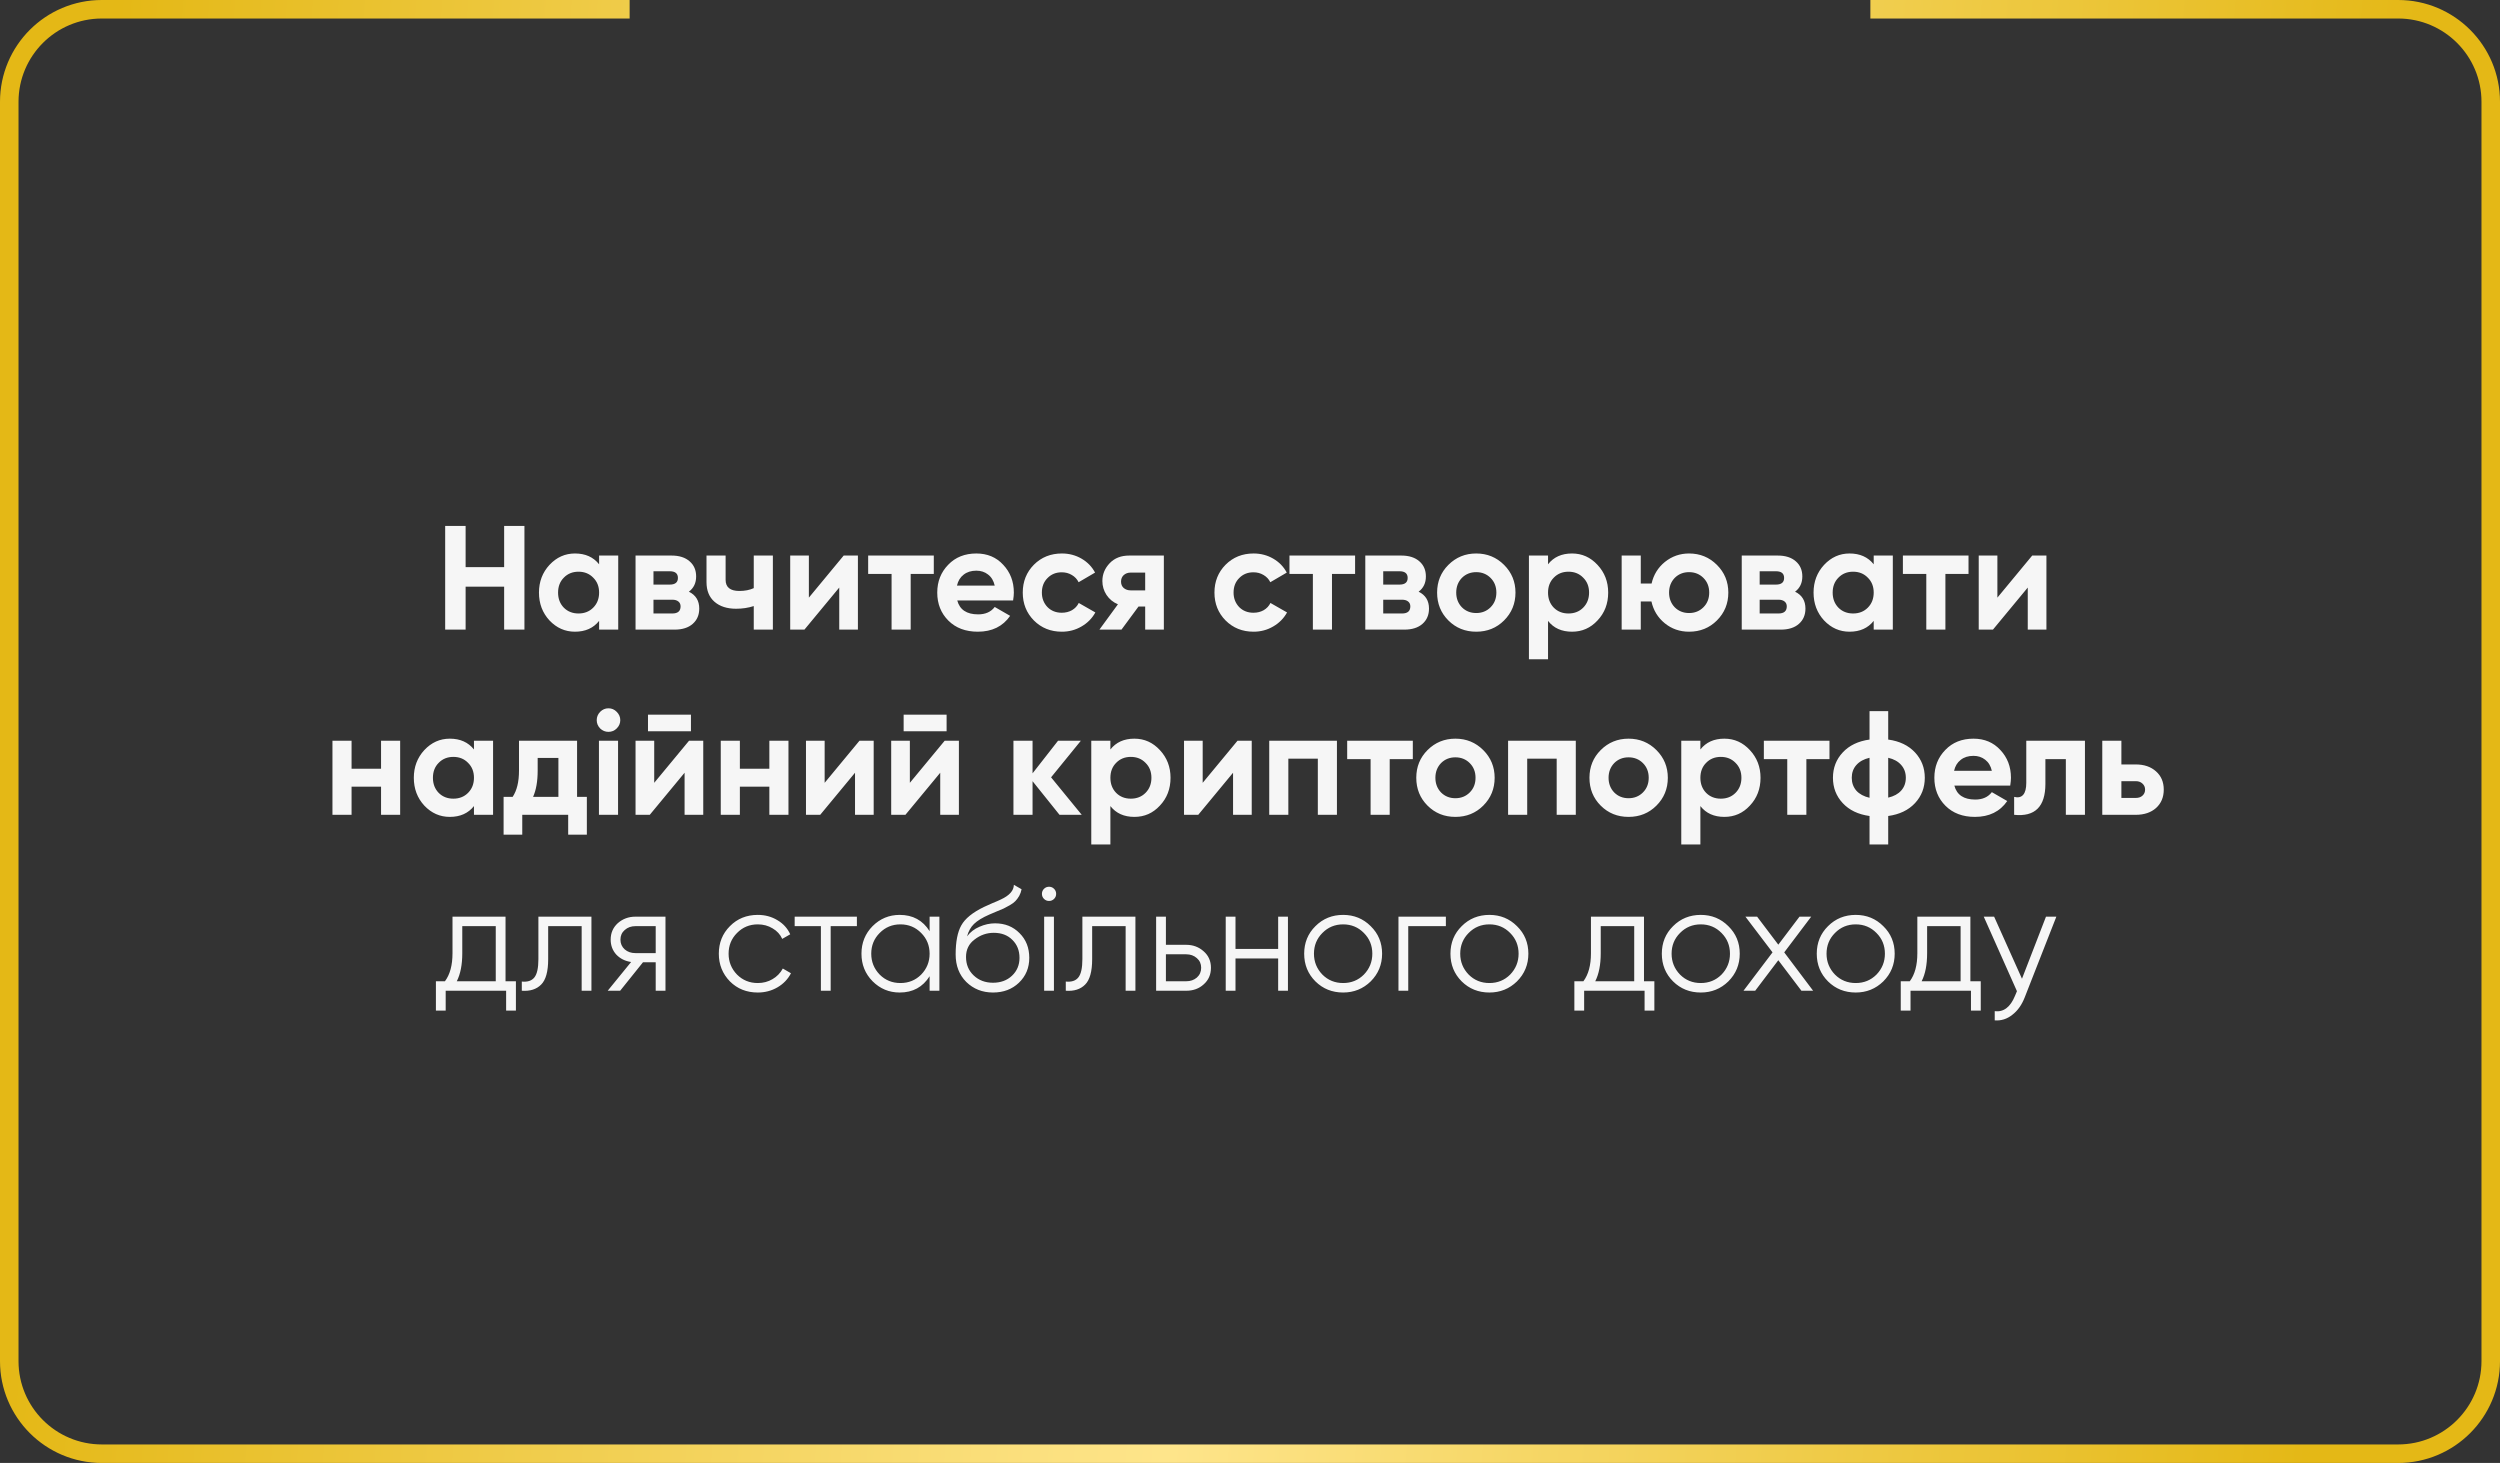
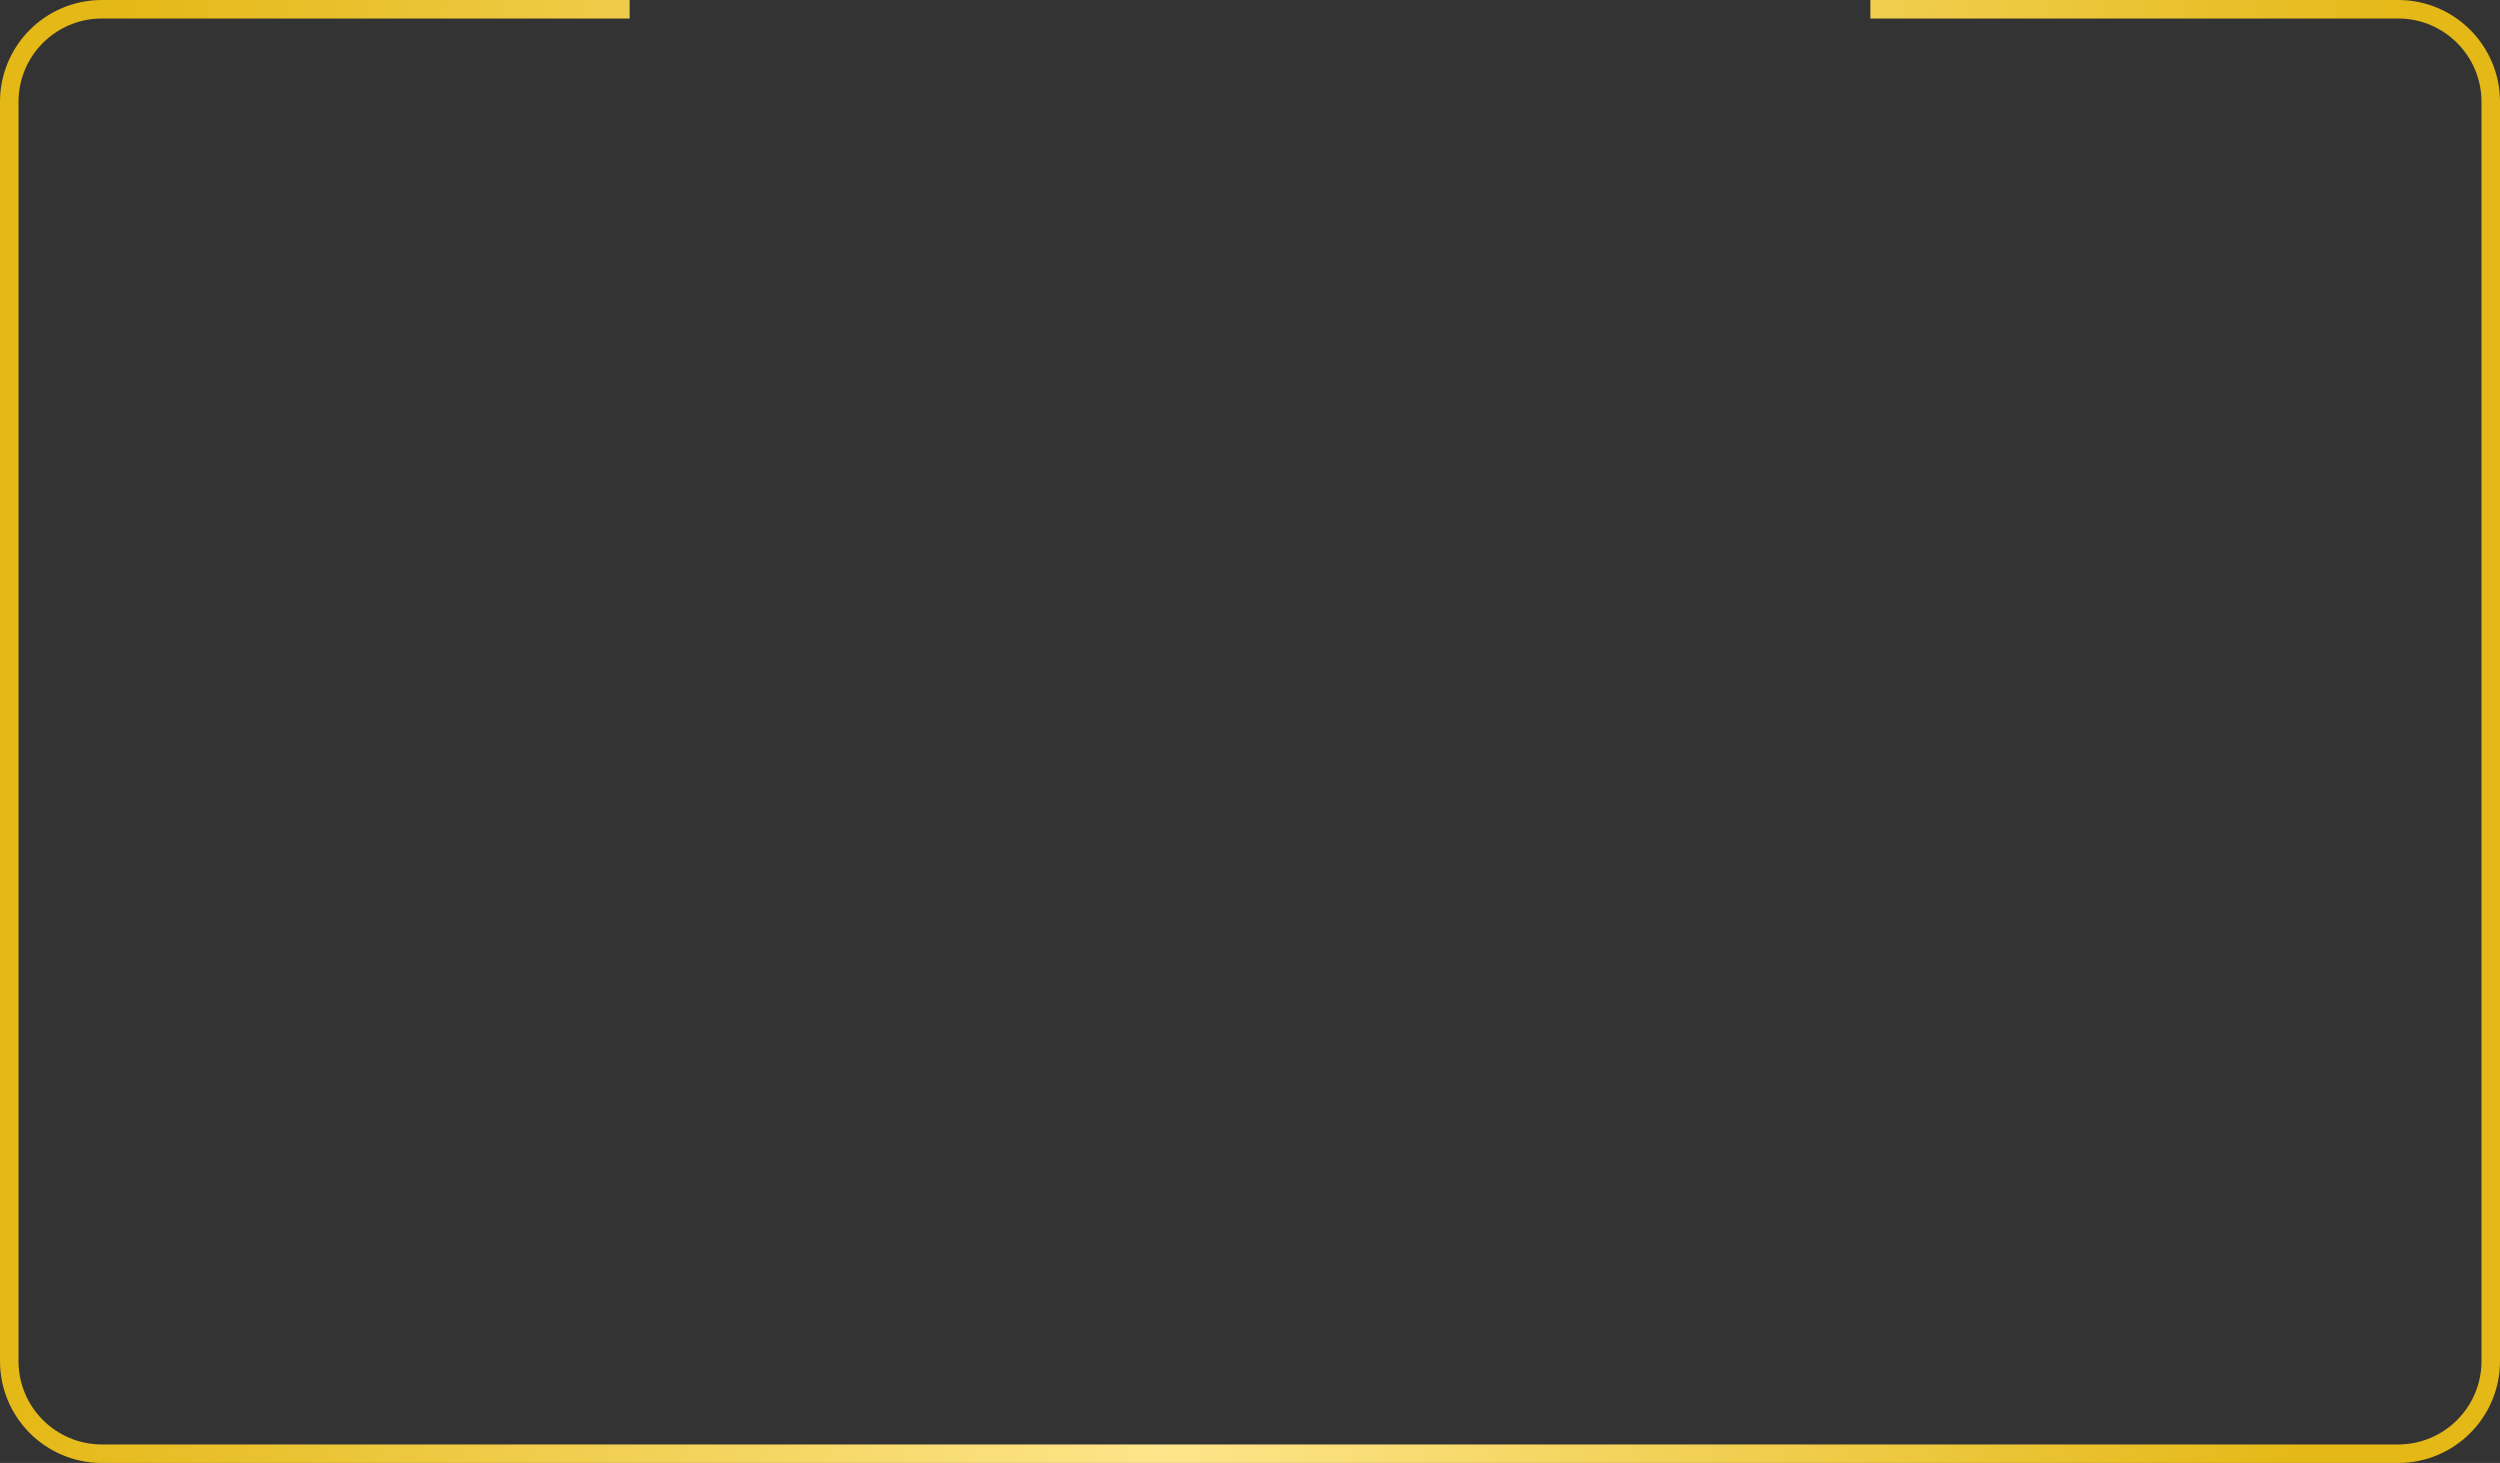
<svg xmlns="http://www.w3.org/2000/svg" width="270" height="158" viewBox="0 0 270 158" fill="none">
  <rect x="0" y="0" width="270" height="158" fill="#333333" stroke="none" />
-   <path d="M54.447 61.248V56.8H56.639V68H54.447V63.36H50.287V68H48.079V56.8H50.287V61.248H54.447ZM64.704 60.944V60H66.768V68H64.704V67.056C64.085 67.835 63.216 68.224 62.096 68.224C61.029 68.224 60.112 67.819 59.344 67.008C58.586 66.187 58.208 65.184 58.208 64C58.208 62.827 58.586 61.829 59.344 61.008C60.112 60.187 61.029 59.776 62.096 59.776C63.216 59.776 64.085 60.165 64.704 60.944ZM60.896 65.632C61.312 66.048 61.84 66.256 62.48 66.256C63.12 66.256 63.648 66.048 64.064 65.632C64.49 65.205 64.704 64.661 64.704 64C64.704 63.339 64.49 62.8 64.064 62.384C63.648 61.957 63.12 61.744 62.48 61.744C61.84 61.744 61.312 61.957 60.896 62.384C60.48 62.8 60.272 63.339 60.272 64C60.272 64.661 60.48 65.205 60.896 65.632ZM74.399 63.904C75.146 64.267 75.519 64.875 75.519 65.728C75.519 66.411 75.285 66.96 74.815 67.376C74.346 67.792 73.69 68 72.847 68H68.639V60H72.527C73.359 60 74.01 60.208 74.479 60.624C74.949 61.029 75.183 61.573 75.183 62.256C75.183 62.96 74.922 63.509 74.399 63.904ZM72.335 61.696H70.575V63.136H72.335C72.922 63.136 73.215 62.896 73.215 62.416C73.215 61.936 72.922 61.696 72.335 61.696ZM70.575 66.256H72.607C73.205 66.256 73.503 66 73.503 65.488C73.503 65.264 73.423 65.088 73.263 64.96C73.103 64.832 72.885 64.768 72.607 64.768H70.575V66.256ZM81.406 63.52V60H83.47V68H81.406V65.456C80.809 65.648 80.174 65.744 79.502 65.744C78.521 65.744 77.742 65.493 77.166 64.992C76.59 64.491 76.302 63.781 76.302 62.864V60H78.366V62.624C78.366 63.424 78.862 63.824 79.854 63.824C80.441 63.824 80.958 63.723 81.406 63.52ZM87.358 64.544L91.118 60H92.654V68H90.638V63.456L86.878 68H85.342V60H87.358V64.544ZM93.762 60H100.85V61.984H98.354V68H96.29V61.984H93.762V60ZM109.415 64.848H103.383C103.65 65.851 104.402 66.352 105.639 66.352C106.429 66.352 107.026 66.085 107.431 65.552L109.095 66.512C108.306 67.653 107.143 68.224 105.607 68.224C104.285 68.224 103.223 67.824 102.423 67.024C101.623 66.224 101.223 65.216 101.223 64C101.223 62.805 101.618 61.803 102.407 60.992C103.186 60.181 104.199 59.776 105.447 59.776C106.631 59.776 107.597 60.181 108.343 60.992C109.111 61.803 109.495 62.805 109.495 64C109.495 64.224 109.469 64.507 109.415 64.848ZM103.351 63.248H107.431C107.314 62.725 107.074 62.325 106.711 62.048C106.359 61.771 105.938 61.632 105.447 61.632C104.893 61.632 104.434 61.776 104.071 62.064C103.709 62.341 103.469 62.736 103.351 63.248ZM114.682 68.224C113.476 68.224 112.468 67.819 111.658 67.008C110.858 66.197 110.458 65.195 110.458 64C110.458 62.805 110.858 61.803 111.658 60.992C112.468 60.181 113.476 59.776 114.682 59.776C115.46 59.776 116.17 59.963 116.81 60.336C117.45 60.709 117.935 61.211 118.266 61.84L116.49 62.88C116.33 62.549 116.084 62.288 115.754 62.096C115.434 61.904 115.071 61.808 114.666 61.808C114.047 61.808 113.535 62.016 113.13 62.432C112.724 62.837 112.522 63.36 112.522 64C112.522 64.619 112.724 65.141 113.13 65.568C113.535 65.973 114.047 66.176 114.666 66.176C115.082 66.176 115.45 66.085 115.77 65.904C116.1 65.712 116.346 65.451 116.506 65.12L118.298 66.144C117.946 66.784 117.444 67.291 116.794 67.664C116.154 68.037 115.45 68.224 114.682 68.224ZM121.952 60H125.696V68H123.68V65.504H122.96L121.12 68H118.736L120.736 65.264C120.224 65.051 119.813 64.715 119.504 64.256C119.205 63.797 119.056 63.296 119.056 62.752C119.056 62.016 119.323 61.371 119.856 60.816C120.379 60.272 121.077 60 121.952 60ZM123.68 61.84H122.112C121.813 61.84 121.563 61.931 121.36 62.112C121.168 62.293 121.072 62.528 121.072 62.816C121.072 63.104 121.168 63.333 121.36 63.504C121.563 63.675 121.813 63.76 122.112 63.76H123.68V61.84ZM135.385 68.224C134.179 68.224 133.171 67.819 132.361 67.008C131.561 66.197 131.161 65.195 131.161 64C131.161 62.805 131.561 61.803 132.361 60.992C133.171 60.181 134.179 59.776 135.385 59.776C136.163 59.776 136.873 59.963 137.513 60.336C138.153 60.709 138.638 61.211 138.969 61.84L137.193 62.88C137.033 62.549 136.787 62.288 136.457 62.096C136.137 61.904 135.774 61.808 135.369 61.808C134.75 61.808 134.238 62.016 133.833 62.432C133.427 62.837 133.225 63.36 133.225 64C133.225 64.619 133.427 65.141 133.833 65.568C134.238 65.973 134.75 66.176 135.369 66.176C135.785 66.176 136.153 66.085 136.473 65.904C136.803 65.712 137.049 65.451 137.209 65.12L139.001 66.144C138.649 66.784 138.147 67.291 137.497 67.664C136.857 68.037 136.153 68.224 135.385 68.224ZM139.262 60H146.35V61.984H143.854V68H141.79V61.984H139.262V60ZM153.212 63.904C153.958 64.267 154.332 64.875 154.332 65.728C154.332 66.411 154.097 66.96 153.628 67.376C153.158 67.792 152.502 68 151.66 68H147.452V60H151.34C152.172 60 152.822 60.208 153.292 60.624C153.761 61.029 153.996 61.573 153.996 62.256C153.996 62.96 153.734 63.509 153.212 63.904ZM151.148 61.696H149.388V63.136H151.148C151.734 63.136 152.028 62.896 152.028 62.416C152.028 61.936 151.734 61.696 151.148 61.696ZM149.388 66.256H151.42C152.017 66.256 152.316 66 152.316 65.488C152.316 65.264 152.236 65.088 152.076 64.96C151.916 64.832 151.697 64.768 151.42 64.768H149.388V66.256ZM162.44 67.008C161.629 67.819 160.626 68.224 159.432 68.224C158.237 68.224 157.234 67.819 156.424 67.008C155.613 66.197 155.208 65.195 155.208 64C155.208 62.816 155.613 61.819 156.424 61.008C157.245 60.187 158.248 59.776 159.432 59.776C160.616 59.776 161.618 60.187 162.44 61.008C163.261 61.829 163.672 62.827 163.672 64C163.672 65.184 163.261 66.187 162.44 67.008ZM157.88 65.584C158.296 66 158.813 66.208 159.432 66.208C160.05 66.208 160.568 66 160.984 65.584C161.4 65.168 161.608 64.64 161.608 64C161.608 63.36 161.4 62.832 160.984 62.416C160.568 62 160.05 61.792 159.432 61.792C158.813 61.792 158.296 62 157.88 62.416C157.474 62.843 157.272 63.371 157.272 64C157.272 64.629 157.474 65.157 157.88 65.584ZM169.78 59.776C170.857 59.776 171.774 60.187 172.532 61.008C173.3 61.829 173.684 62.827 173.684 64C173.684 65.195 173.3 66.197 172.532 67.008C171.785 67.819 170.868 68.224 169.78 68.224C168.66 68.224 167.796 67.835 167.188 67.056V71.2H165.124V60H167.188V60.944C167.796 60.165 168.66 59.776 169.78 59.776ZM167.812 65.632C168.228 66.048 168.756 66.256 169.396 66.256C170.036 66.256 170.564 66.048 170.98 65.632C171.406 65.205 171.62 64.661 171.62 64C171.62 63.339 171.406 62.8 170.98 62.384C170.564 61.957 170.036 61.744 169.396 61.744C168.756 61.744 168.228 61.957 167.812 62.384C167.396 62.8 167.188 63.339 167.188 64C167.188 64.661 167.396 65.205 167.812 65.632ZM182.419 59.776C183.603 59.776 184.606 60.187 185.427 61.008C186.249 61.829 186.659 62.827 186.659 64C186.659 65.184 186.249 66.187 185.427 67.008C184.617 67.819 183.614 68.224 182.419 68.224C181.417 68.224 180.542 67.92 179.795 67.312C179.049 66.704 178.569 65.92 178.355 64.96H177.203V68H175.139V60H177.203V63.024H178.371C178.585 62.075 179.065 61.296 179.811 60.688C180.569 60.08 181.438 59.776 182.419 59.776ZM180.867 65.584C181.283 66 181.801 66.208 182.419 66.208C183.038 66.208 183.555 66 183.971 65.584C184.387 65.168 184.595 64.64 184.595 64C184.595 63.36 184.387 62.832 183.971 62.416C183.555 62 183.038 61.792 182.419 61.792C181.801 61.792 181.283 62 180.867 62.416C180.462 62.843 180.259 63.371 180.259 64C180.259 64.629 180.462 65.157 180.867 65.584ZM193.868 63.904C194.615 64.267 194.988 64.875 194.988 65.728C194.988 66.411 194.753 66.96 194.284 67.376C193.815 67.792 193.159 68 192.316 68H188.108V60H191.996C192.828 60 193.479 60.208 193.948 60.624C194.417 61.029 194.652 61.573 194.652 62.256C194.652 62.96 194.391 63.509 193.868 63.904ZM191.804 61.696H190.044V63.136H191.804C192.391 63.136 192.684 62.896 192.684 62.416C192.684 61.936 192.391 61.696 191.804 61.696ZM190.044 66.256H192.076C192.673 66.256 192.972 66 192.972 65.488C192.972 65.264 192.892 65.088 192.732 64.96C192.572 64.832 192.353 64.768 192.076 64.768H190.044V66.256ZM202.36 60.944V60H204.424V68H202.36V67.056C201.741 67.835 200.872 68.224 199.752 68.224C198.685 68.224 197.768 67.819 197 67.008C196.243 66.187 195.864 65.184 195.864 64C195.864 62.827 196.243 61.829 197 61.008C197.768 60.187 198.685 59.776 199.752 59.776C200.872 59.776 201.741 60.165 202.36 60.944ZM198.552 65.632C198.968 66.048 199.496 66.256 200.136 66.256C200.776 66.256 201.304 66.048 201.72 65.632C202.147 65.205 202.36 64.661 202.36 64C202.36 63.339 202.147 62.8 201.72 62.384C201.304 61.957 200.776 61.744 200.136 61.744C199.496 61.744 198.968 61.957 198.552 62.384C198.136 62.8 197.928 63.339 197.928 64C197.928 64.661 198.136 65.205 198.552 65.632ZM205.512 60H212.6V61.984H210.104V68H208.04V61.984H205.512V60ZM215.718 64.544L219.478 60H221.014V68H218.998V63.456L215.238 68H213.702V60H215.718V64.544ZM41.153 83.024V80H43.217V88H41.153V84.96H37.969V88H35.905V80H37.969V83.024H41.153ZM51.188 80.944V80H53.252V88H51.188V87.056C50.569 87.835 49.7 88.224 48.58 88.224C47.513 88.224 46.596 87.819 45.828 87.008C45.071 86.187 44.692 85.184 44.692 84C44.692 82.827 45.071 81.829 45.828 81.008C46.596 80.187 47.513 79.776 48.58 79.776C49.7 79.776 50.569 80.165 51.188 80.944ZM47.38 85.632C47.796 86.048 48.324 86.256 48.964 86.256C49.604 86.256 50.132 86.048 50.548 85.632C50.975 85.205 51.188 84.661 51.188 84C51.188 83.339 50.975 82.8 50.548 82.384C50.132 81.957 49.604 81.744 48.964 81.744C48.324 81.744 47.796 81.957 47.38 82.384C46.964 82.8 46.756 83.339 46.756 84C46.756 84.661 46.964 85.205 47.38 85.632ZM62.324 80V86.064H63.38V90.144H61.364V88H56.404V90.144H54.388V86.064H55.364C55.822 85.381 56.052 84.437 56.052 83.232V80H62.324ZM57.572 86.064H60.308V81.856H58.068V83.232C58.068 84.384 57.902 85.328 57.572 86.064ZM65.71 79.04C65.369 79.04 65.07 78.917 64.814 78.672C64.569 78.416 64.446 78.117 64.446 77.776C64.446 77.435 64.569 77.136 64.814 76.88C65.07 76.624 65.369 76.496 65.71 76.496C66.062 76.496 66.361 76.624 66.606 76.88C66.862 77.136 66.99 77.435 66.99 77.776C66.99 78.117 66.862 78.416 66.606 78.672C66.361 78.917 66.062 79.04 65.71 79.04ZM66.75 88H64.686V80H66.75V88ZM74.623 78.976H69.983V77.184H74.623V78.976ZM70.655 84.544L74.415 80H75.951V88H73.935V83.456L70.175 88H68.639V80H70.655V84.544ZM83.09 83.024V80H85.154V88H83.09V84.96H79.906V88H77.842V80H79.906V83.024H83.09ZM89.062 84.544L92.822 80H94.358V88H92.342V83.456L88.582 88H87.046V80H89.062V84.544ZM102.233 78.976H97.593V77.184H102.233V78.976ZM98.265 84.544L102.025 80H103.561V88H101.545V83.456L97.785 88H96.249V80H98.265V84.544ZM113.516 83.952L116.828 88H114.428L111.516 84.368V88H109.452V80H111.516V83.52L114.268 80H116.732L113.516 83.952ZM122.514 79.776C123.591 79.776 124.509 80.187 125.266 81.008C126.034 81.829 126.418 82.827 126.418 84C126.418 85.195 126.034 86.197 125.266 87.008C124.519 87.819 123.602 88.224 122.514 88.224C121.394 88.224 120.53 87.835 119.922 87.056V91.2H117.858V80H119.922V80.944C120.53 80.165 121.394 79.776 122.514 79.776ZM120.546 85.632C120.962 86.048 121.49 86.256 122.13 86.256C122.77 86.256 123.298 86.048 123.714 85.632C124.141 85.205 124.354 84.661 124.354 84C124.354 83.339 124.141 82.8 123.714 82.384C123.298 81.957 122.77 81.744 122.13 81.744C121.49 81.744 120.962 81.957 120.546 82.384C120.13 82.8 119.922 83.339 119.922 84C119.922 84.661 120.13 85.205 120.546 85.632ZM129.89 84.544L133.65 80H135.186V88H133.17V83.456L129.41 88H127.874V80H129.89V84.544ZM137.077 80H144.389V88H142.325V81.936H139.141V88H137.077V80ZM145.496 80H152.584V81.984H150.088V88H148.024V81.984H145.496V80ZM160.19 87.008C159.379 87.819 158.376 88.224 157.182 88.224C155.987 88.224 154.984 87.819 154.174 87.008C153.363 86.197 152.958 85.195 152.958 84C152.958 82.816 153.363 81.819 154.174 81.008C154.995 80.187 155.998 79.776 157.182 79.776C158.366 79.776 159.368 80.187 160.19 81.008C161.011 81.829 161.422 82.827 161.422 84C161.422 85.184 161.011 86.187 160.19 87.008ZM155.63 85.584C156.046 86 156.563 86.208 157.182 86.208C157.8 86.208 158.318 86 158.734 85.584C159.15 85.168 159.358 84.64 159.358 84C159.358 83.36 159.15 82.832 158.734 82.416C158.318 82 157.8 81.792 157.182 81.792C156.563 81.792 156.046 82 155.63 82.416C155.224 82.843 155.022 83.371 155.022 84C155.022 84.629 155.224 85.157 155.63 85.584ZM162.874 80H170.186V88H168.122V81.936H164.938V88H162.874V80ZM178.893 87.008C178.082 87.819 177.079 88.224 175.885 88.224C174.69 88.224 173.687 87.819 172.877 87.008C172.066 86.197 171.661 85.195 171.661 84C171.661 82.816 172.066 81.819 172.877 81.008C173.698 80.187 174.701 79.776 175.885 79.776C177.069 79.776 178.071 80.187 178.893 81.008C179.714 81.829 180.125 82.827 180.125 84C180.125 85.184 179.714 86.187 178.893 87.008ZM174.333 85.584C174.749 86 175.266 86.208 175.885 86.208C176.503 86.208 177.021 86 177.437 85.584C177.853 85.168 178.061 84.64 178.061 84C178.061 83.36 177.853 82.832 177.437 82.416C177.021 82 176.503 81.792 175.885 81.792C175.266 81.792 174.749 82 174.333 82.416C173.927 82.843 173.725 83.371 173.725 84C173.725 84.629 173.927 85.157 174.333 85.584ZM186.233 79.776C187.31 79.776 188.227 80.187 188.985 81.008C189.753 81.829 190.137 82.827 190.137 84C190.137 85.195 189.753 86.197 188.985 87.008C188.238 87.819 187.321 88.224 186.233 88.224C185.113 88.224 184.249 87.835 183.641 87.056V91.2H181.577V80H183.641V80.944C184.249 80.165 185.113 79.776 186.233 79.776ZM184.265 85.632C184.681 86.048 185.209 86.256 185.849 86.256C186.489 86.256 187.017 86.048 187.433 85.632C187.859 85.205 188.073 84.661 188.073 84C188.073 83.339 187.859 82.8 187.433 82.384C187.017 81.957 186.489 81.744 185.849 81.744C185.209 81.744 184.681 81.957 184.265 82.384C183.849 82.8 183.641 83.339 183.641 84C183.641 84.661 183.849 85.205 184.265 85.632ZM190.496 80H197.584V81.984H195.088V88H193.024V81.984H190.496V80ZM203.926 88.128V91.2H201.91V88.128C200.683 87.957 199.718 87.493 199.014 86.736C198.31 85.979 197.958 85.067 197.958 84C197.958 82.933 198.31 82.021 199.014 81.264C199.718 80.507 200.683 80.043 201.91 79.872V76.8H203.926V79.872C205.152 80.043 206.118 80.507 206.822 81.264C207.526 82.021 207.878 82.933 207.878 84C207.878 85.067 207.526 85.979 206.822 86.736C206.118 87.493 205.152 87.957 203.926 88.128ZM200.486 82.624C200.155 82.997 199.99 83.456 199.99 84C199.99 84.544 200.155 85.008 200.486 85.392C200.827 85.765 201.302 86.021 201.91 86.16V81.84C201.302 81.979 200.827 82.24 200.486 82.624ZM203.926 81.84V86.144C204.534 86.005 205.003 85.749 205.334 85.376C205.664 85.003 205.83 84.544 205.83 84C205.83 83.456 205.664 82.997 205.334 82.624C205.003 82.24 204.534 81.979 203.926 81.84ZM217.103 84.848H211.071C211.337 85.851 212.089 86.352 213.327 86.352C214.116 86.352 214.713 86.085 215.119 85.552L216.783 86.512C215.993 87.653 214.831 88.224 213.295 88.224C211.972 88.224 210.911 87.824 210.111 87.024C209.311 86.224 208.911 85.216 208.911 84C208.911 82.805 209.305 81.803 210.095 80.992C210.873 80.181 211.887 79.776 213.135 79.776C214.319 79.776 215.284 80.181 216.031 80.992C216.799 81.803 217.183 82.805 217.183 84C217.183 84.224 217.156 84.507 217.103 84.848ZM211.039 83.248H215.119C215.001 82.725 214.761 82.325 214.399 82.048C214.047 81.771 213.625 81.632 213.135 81.632C212.58 81.632 212.121 81.776 211.759 82.064C211.396 82.341 211.156 82.736 211.039 83.248ZM218.839 80H225.175V88H223.111V81.984H220.903V84.656C220.903 87.12 219.778 88.235 217.527 88V86.064C217.954 86.171 218.279 86.096 218.503 85.84C218.727 85.584 218.839 85.152 218.839 84.544V80ZM229.11 82.56H230.662C231.568 82.56 232.299 82.811 232.854 83.312C233.408 83.803 233.686 84.459 233.686 85.28C233.686 86.101 233.408 86.763 232.854 87.264C232.299 87.755 231.568 88 230.662 88H227.046V80H229.11V82.56ZM229.11 86.176H230.678C230.966 86.176 231.2 86.096 231.382 85.936C231.574 85.765 231.67 85.547 231.67 85.28C231.67 85.013 231.574 84.795 231.382 84.624C231.2 84.453 230.966 84.368 230.678 84.368H229.11V86.176ZM54.598 99V105.976H55.718V109.144H54.662V107H48.134V109.144H47.078V105.976H48.054C48.598 105.251 48.87 104.243 48.87 102.952V99H54.598ZM49.334 105.976H53.542V100.024H49.926V102.952C49.926 104.189 49.728 105.197 49.334 105.976ZM58.147 99H63.875V107H62.819V100.024H59.203V103.592C59.203 104.925 58.947 105.843 58.435 106.344C57.934 106.845 57.241 107.064 56.355 107V106.008C56.974 106.072 57.427 105.923 57.715 105.56C58.003 105.197 58.147 104.541 58.147 103.592V99ZM68.624 99H71.872V107H70.816V103.928H69.44L66.976 107H65.632L68.16 103.896C67.51 103.8 66.976 103.533 66.56 103.096C66.155 102.648 65.952 102.109 65.952 101.48C65.952 100.765 66.208 100.173 66.72 99.704C67.254 99.235 67.888 99 68.624 99ZM68.624 102.936H70.816V100.024H68.624C68.165 100.024 67.781 100.163 67.472 100.44C67.163 100.707 67.008 101.053 67.008 101.48C67.008 101.907 67.163 102.259 67.472 102.536C67.781 102.803 68.165 102.936 68.624 102.936ZM81.84 107.192C80.635 107.192 79.632 106.792 78.832 105.992C78.032 105.171 77.632 104.173 77.632 103C77.632 101.816 78.032 100.824 78.832 100.024C79.632 99.213 80.635 98.808 81.84 98.808C82.629 98.808 83.339 99 83.968 99.384C84.597 99.757 85.056 100.264 85.344 100.904L84.48 101.4C84.267 100.92 83.92 100.541 83.44 100.264C82.971 99.976 82.438 99.832 81.84 99.832C80.955 99.832 80.208 100.141 79.6 100.76C78.992 101.368 78.688 102.115 78.688 103C78.688 103.875 78.992 104.627 79.6 105.256C80.208 105.864 80.955 106.168 81.84 106.168C82.427 106.168 82.955 106.029 83.424 105.752C83.904 105.475 84.278 105.091 84.544 104.6L85.424 105.112C85.094 105.752 84.608 106.259 83.968 106.632C83.328 107.005 82.619 107.192 81.84 107.192ZM85.824 99H92.544V100.024H89.712V107H88.656V100.024H85.824V99ZM100.398 100.568V99H101.454V107H100.398V105.432C99.662 106.605 98.585 107.192 97.166 107.192C96.025 107.192 95.049 106.787 94.238 105.976C93.438 105.165 93.038 104.173 93.038 103C93.038 101.827 93.438 100.835 94.238 100.024C95.049 99.213 96.025 98.808 97.166 98.808C98.585 98.808 99.662 99.395 100.398 100.568ZM95.006 105.256C95.614 105.864 96.361 106.168 97.246 106.168C98.132 106.168 98.878 105.864 99.486 105.256C100.094 104.627 100.398 103.875 100.398 103C100.398 102.115 100.094 101.368 99.486 100.76C98.878 100.141 98.132 99.832 97.246 99.832C96.361 99.832 95.614 100.141 95.006 100.76C94.398 101.368 94.094 102.115 94.094 103C94.094 103.875 94.398 104.627 95.006 105.256ZM107.242 107.192C106.101 107.192 105.141 106.813 104.362 106.056C103.594 105.288 103.21 104.296 103.21 103.08C103.21 101.715 103.413 100.669 103.818 99.944C104.224 99.208 105.045 98.541 106.282 97.944C106.677 97.763 106.986 97.624 107.21 97.528C107.584 97.379 107.877 97.251 108.09 97.144C109.018 96.717 109.488 96.189 109.498 95.56L110.33 96.04C110.277 96.307 110.192 96.547 110.074 96.76C109.936 96.995 109.797 97.181 109.658 97.32C109.53 97.459 109.328 97.608 109.05 97.768C108.869 97.875 108.65 97.992 108.394 98.12L107.594 98.456L106.842 98.776C106.106 99.096 105.557 99.432 105.194 99.784C104.842 100.125 104.592 100.573 104.442 101.128C104.784 100.669 105.232 100.323 105.786 100.088C106.341 99.843 106.901 99.72 107.466 99.72C108.533 99.72 109.413 100.072 110.106 100.776C110.81 101.469 111.162 102.36 111.162 103.448C111.162 104.525 110.789 105.421 110.042 106.136C109.306 106.84 108.373 107.192 107.242 107.192ZM105.162 105.352C105.717 105.875 106.41 106.136 107.242 106.136C108.074 106.136 108.757 105.885 109.29 105.384C109.834 104.872 110.106 104.227 110.106 103.448C110.106 102.659 109.85 102.013 109.338 101.512C108.837 101 108.165 100.744 107.322 100.744C106.565 100.744 105.877 100.984 105.258 101.464C104.64 101.923 104.33 102.552 104.33 103.352C104.33 104.163 104.608 104.829 105.162 105.352ZM114.064 96.536C114.064 96.749 113.99 96.931 113.84 97.08C113.691 97.229 113.51 97.304 113.296 97.304C113.083 97.304 112.902 97.229 112.752 97.08C112.603 96.931 112.528 96.749 112.528 96.536C112.528 96.323 112.603 96.141 112.752 95.992C112.902 95.843 113.083 95.768 113.296 95.768C113.51 95.768 113.691 95.843 113.84 95.992C113.99 96.141 114.064 96.323 114.064 96.536ZM113.824 107H112.768V99H113.824V107ZM116.897 99H122.625V107H121.569V100.024H117.953V103.592C117.953 104.925 117.697 105.843 117.185 106.344C116.684 106.845 115.991 107.064 115.105 107V106.008C115.724 106.072 116.177 105.923 116.465 105.56C116.753 105.197 116.897 104.541 116.897 103.592V99ZM125.918 102.04H128.11C128.846 102.04 129.476 102.275 129.998 102.744C130.521 103.203 130.782 103.795 130.782 104.52C130.782 105.256 130.521 105.853 129.998 106.312C129.497 106.771 128.868 107 128.11 107H124.862V99H125.918V102.04ZM125.918 105.976H128.11C128.569 105.976 128.953 105.843 129.262 105.576C129.572 105.299 129.726 104.947 129.726 104.52C129.726 104.093 129.572 103.747 129.262 103.48C128.953 103.203 128.569 103.064 128.11 103.064H125.918V105.976ZM138.042 102.488V99H139.098V107H138.042V103.512H133.434V107H132.378V99H133.434V102.488H138.042ZM148.035 105.992C147.214 106.792 146.222 107.192 145.059 107.192C143.875 107.192 142.878 106.792 142.067 105.992C141.256 105.181 140.851 104.184 140.851 103C140.851 101.816 141.256 100.824 142.067 100.024C142.878 99.213 143.875 98.808 145.059 98.808C146.232 98.808 147.224 99.213 148.035 100.024C148.856 100.824 149.267 101.816 149.267 103C149.267 104.173 148.856 105.171 148.035 105.992ZM142.819 105.256C143.427 105.864 144.174 106.168 145.059 106.168C145.944 106.168 146.691 105.864 147.299 105.256C147.907 104.627 148.211 103.875 148.211 103C148.211 102.115 147.907 101.368 147.299 100.76C146.691 100.141 145.944 99.832 145.059 99.832C144.174 99.832 143.427 100.141 142.819 100.76C142.211 101.368 141.907 102.115 141.907 103C141.907 103.875 142.211 104.627 142.819 105.256ZM151.034 99H156.154V100.024H152.09V107H151.034V99ZM163.832 105.992C163.01 106.792 162.018 107.192 160.856 107.192C159.672 107.192 158.674 106.792 157.864 105.992C157.053 105.181 156.648 104.184 156.648 103C156.648 101.816 157.053 100.824 157.864 100.024C158.674 99.213 159.672 98.808 160.856 98.808C162.029 98.808 163.021 99.213 163.832 100.024C164.653 100.824 165.064 101.816 165.064 103C165.064 104.173 164.653 105.171 163.832 105.992ZM158.616 105.256C159.224 105.864 159.97 106.168 160.856 106.168C161.741 106.168 162.488 105.864 163.096 105.256C163.704 104.627 164.008 103.875 164.008 103C164.008 102.115 163.704 101.368 163.096 100.76C162.488 100.141 161.741 99.832 160.856 99.832C159.97 99.832 159.224 100.141 158.616 100.76C158.008 101.368 157.704 102.115 157.704 103C157.704 103.875 158.008 104.627 158.616 105.256ZM177.551 99V105.976H178.671V109.144H177.615V107H171.087V109.144H170.031V105.976H171.007C171.551 105.251 171.823 104.243 171.823 102.952V99H177.551ZM172.287 105.976H176.495V100.024H172.879V102.952C172.879 104.189 172.682 105.197 172.287 105.976ZM186.66 105.992C185.839 106.792 184.847 107.192 183.684 107.192C182.5 107.192 181.503 106.792 180.692 105.992C179.881 105.181 179.476 104.184 179.476 103C179.476 101.816 179.881 100.824 180.692 100.024C181.503 99.213 182.5 98.808 183.684 98.808C184.857 98.808 185.849 99.213 186.66 100.024C187.481 100.824 187.892 101.816 187.892 103C187.892 104.173 187.481 105.171 186.66 105.992ZM181.444 105.256C182.052 105.864 182.799 106.168 183.684 106.168C184.569 106.168 185.316 105.864 185.924 105.256C186.532 104.627 186.836 103.875 186.836 103C186.836 102.115 186.532 101.368 185.924 100.76C185.316 100.141 184.569 99.832 183.684 99.832C182.799 99.832 182.052 100.141 181.444 100.76C180.836 101.368 180.532 102.115 180.532 103C180.532 103.875 180.836 104.627 181.444 105.256ZM192.697 102.856L195.817 107H194.553L192.057 103.704L189.561 107H188.297L191.433 102.856L188.505 99H189.769L192.057 102.024L194.345 99H195.609L192.697 102.856ZM203.394 105.992C202.573 106.792 201.581 107.192 200.418 107.192C199.234 107.192 198.237 106.792 197.426 105.992C196.616 105.181 196.21 104.184 196.21 103C196.21 101.816 196.616 100.824 197.426 100.024C198.237 99.213 199.234 98.808 200.418 98.808C201.592 98.808 202.584 99.213 203.394 100.024C204.216 100.824 204.626 101.816 204.626 103C204.626 104.173 204.216 105.171 203.394 105.992ZM198.178 105.256C198.786 105.864 199.533 106.168 200.418 106.168C201.304 106.168 202.05 105.864 202.658 105.256C203.266 104.627 203.57 103.875 203.57 103C203.57 102.115 203.266 101.368 202.658 100.76C202.05 100.141 201.304 99.832 200.418 99.832C199.533 99.832 198.786 100.141 198.178 100.76C197.57 101.368 197.266 102.115 197.266 103C197.266 103.875 197.57 104.627 198.178 105.256ZM212.801 99V105.976H213.921V109.144H212.865V107H206.337V109.144H205.281V105.976H206.257C206.801 105.251 207.073 104.243 207.073 102.952V99H212.801ZM207.537 105.976H211.745V100.024H208.129V102.952C208.129 104.189 207.932 105.197 207.537 105.976ZM218.374 105.704L220.966 99H222.086L218.662 107.736C218.342 108.547 217.894 109.171 217.318 109.608C216.753 110.056 216.123 110.253 215.43 110.2V109.208C216.39 109.325 217.121 108.771 217.622 107.544L217.83 107.048L214.246 99H215.366L218.374 105.704Z" fill="#F6F6F6" />
  <path d="M68 1H11C5.477 1 1 5.477 1 11V147C1 152.523 5.477 157 11 157H259C264.523 157 269 152.523 269 147V11C269 5.477 264.523 1 259 1H202" stroke="url(#paint0_linear_87_1491)" stroke-width="2" />
  <defs>
    <linearGradient id="paint0_linear_87_1491" x1="10.909" y1="23.476" x2="258.426" y2="43.749" gradientUnits="userSpaceOnUse">
      <stop stop-color="#E4B816" />
      <stop offset="0.505" stop-color="#FEE58B" />
      <stop offset="1" stop-color="#E4B816" />
    </linearGradient>
  </defs>
</svg>